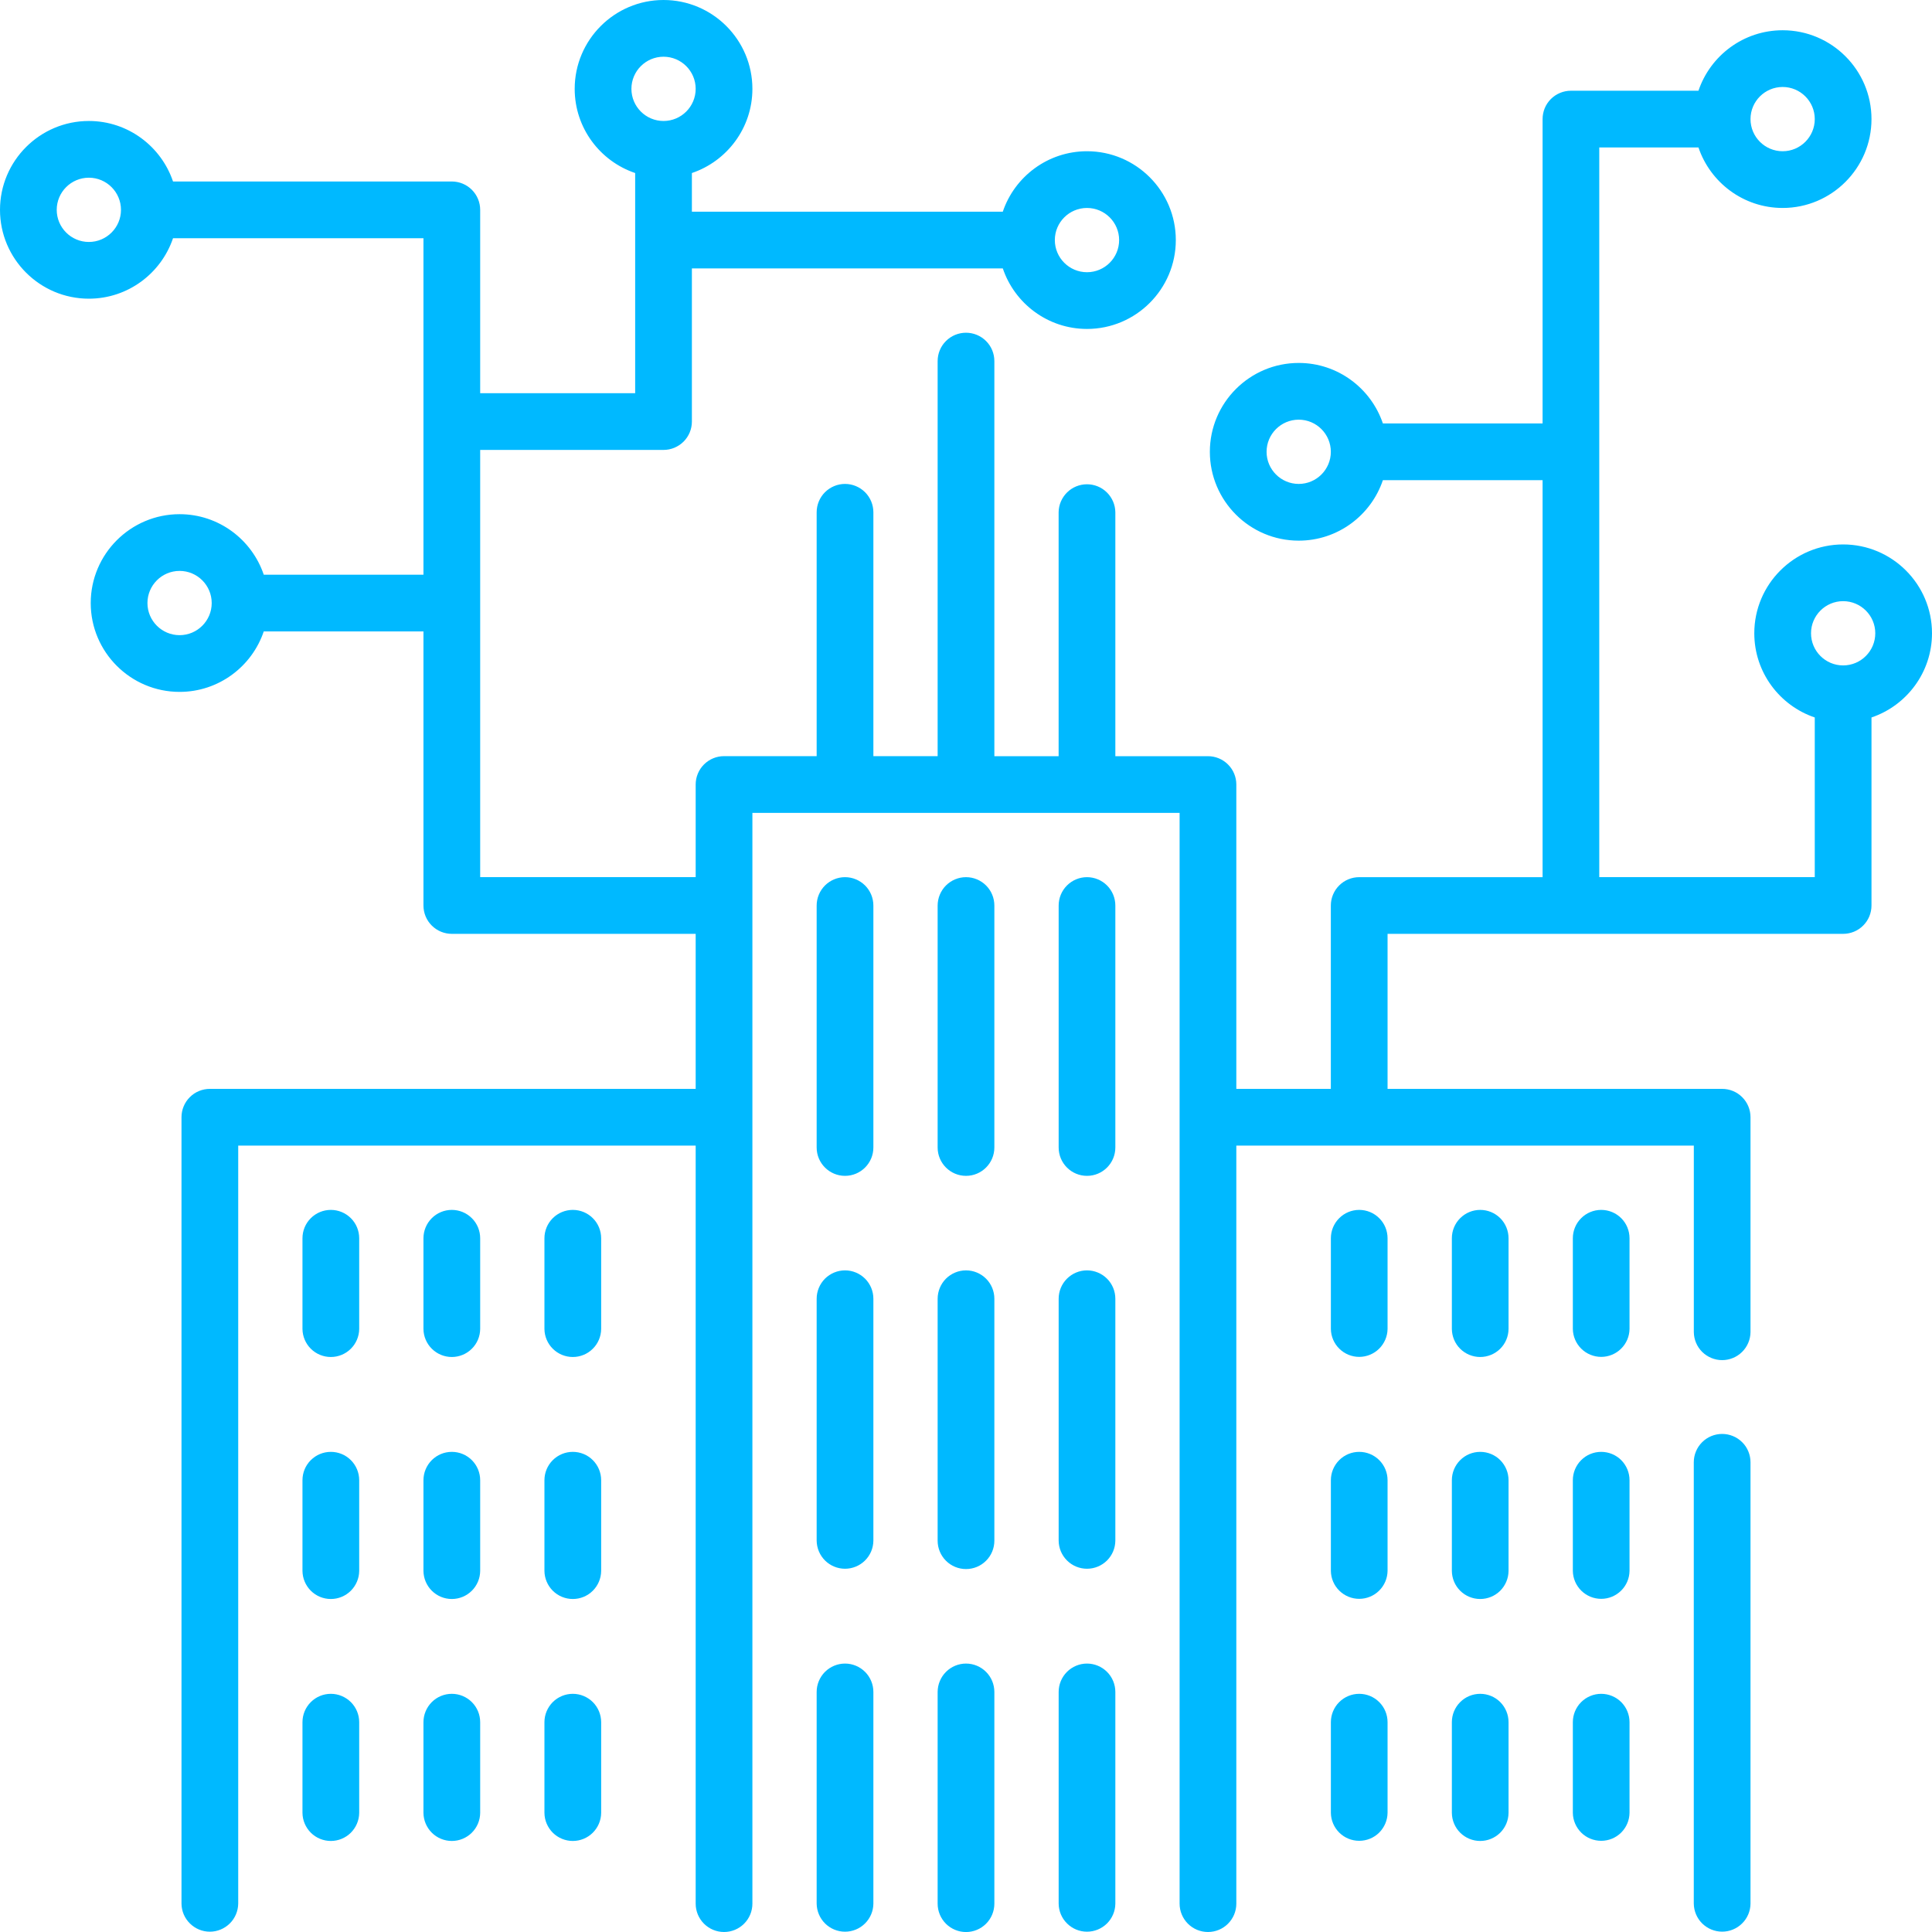
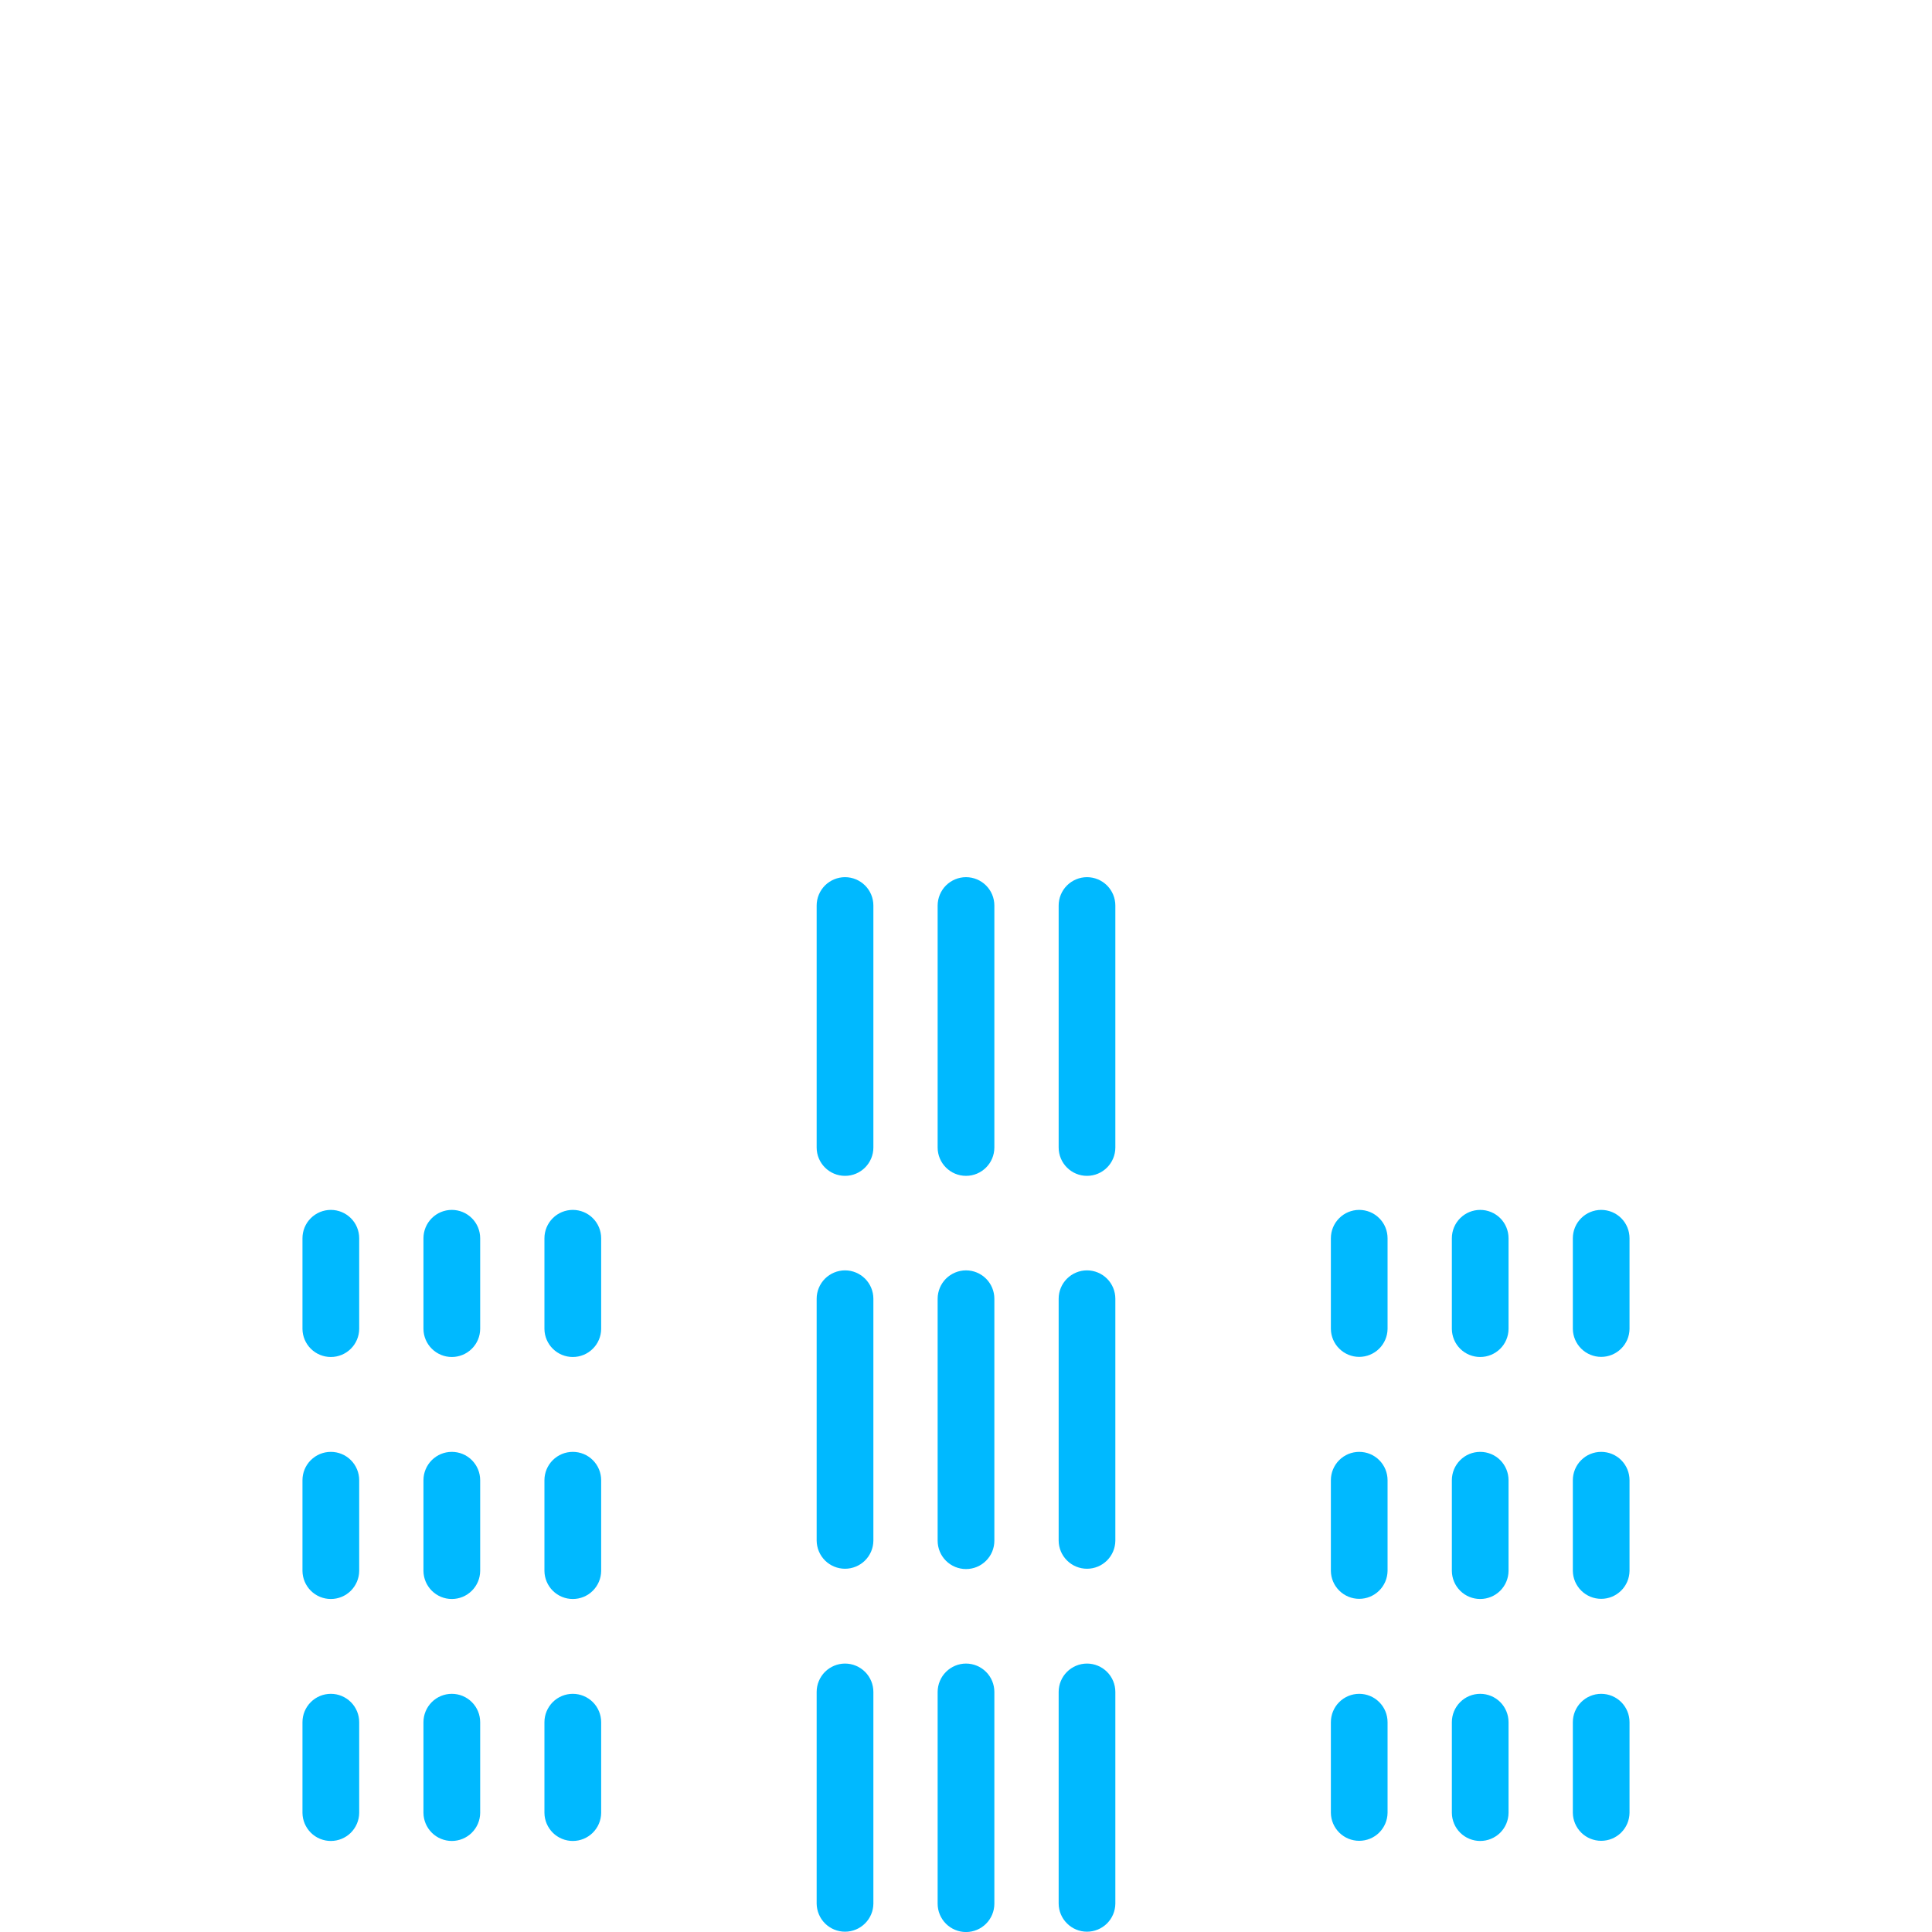
<svg xmlns="http://www.w3.org/2000/svg" width="50" height="50" viewBox="0 0 50 50" fill="none">
  <g clip-path="url(#clip0_1677_260)">
-     <path d="M50 16.389C50 15.121 48.968 14.09 47.7 14.09C46.432 14.09 45.401 15.121 45.401 16.389C45.401 17.401 46.058 18.261 46.966 18.568V22.7H41.389V3.816H43.956C44.263 4.725 45.123 5.382 46.135 5.382C47.403 5.382 48.434 4.35 48.434 3.082C48.434 1.814 47.403 0.783 46.135 0.783C45.123 0.783 44.263 1.439 43.956 2.348H40.656C40.559 2.348 40.464 2.367 40.375 2.404C40.285 2.441 40.205 2.495 40.136 2.563C40.068 2.632 40.014 2.712 39.977 2.801C39.941 2.891 39.922 2.986 39.922 3.082V10.959H35.789C35.482 10.05 34.622 9.393 33.611 9.393C32.342 9.393 31.311 10.425 31.311 11.693C31.311 12.961 32.343 13.992 33.611 13.992C34.622 13.992 35.482 13.336 35.789 12.427H39.922V22.701H35.176C34.981 22.701 34.795 22.778 34.657 22.916C34.52 23.053 34.442 23.24 34.442 23.434V28.18H31.996V20.303C31.996 20.109 31.919 19.922 31.781 19.785C31.643 19.647 31.457 19.57 31.262 19.57H28.865V13.258C28.863 13.065 28.784 12.881 28.647 12.745C28.51 12.609 28.324 12.533 28.131 12.533C27.938 12.533 27.752 12.609 27.615 12.745C27.478 12.881 27.399 13.065 27.397 13.258V19.57H25.734V9.345C25.734 9.15 25.657 8.963 25.519 8.826C25.381 8.688 25.195 8.611 25 8.611C24.805 8.611 24.619 8.688 24.481 8.826C24.343 8.963 24.266 9.15 24.266 9.345V19.569H22.603V13.258C22.603 13.064 22.526 12.877 22.388 12.739C22.25 12.602 22.064 12.524 21.869 12.524C21.674 12.524 21.488 12.602 21.35 12.739C21.212 12.877 21.135 13.064 21.135 13.258V19.569H18.738C18.543 19.569 18.356 19.647 18.219 19.784C18.081 19.922 18.004 20.109 18.004 20.303V22.7H12.427V11.644H17.172C17.367 11.644 17.553 11.566 17.691 11.429C17.829 11.291 17.906 11.105 17.906 10.91V6.947H25.953C26.259 7.856 27.12 8.513 28.131 8.513C29.399 8.513 30.43 7.481 30.43 6.213C30.43 4.945 29.399 3.914 28.131 3.914C27.12 3.914 26.259 4.57 25.952 5.479H17.906V4.478C18.815 4.171 19.472 3.311 19.472 2.3C19.472 1.031 18.44 0 17.172 0C15.904 0 14.873 1.032 14.873 2.3C14.873 3.311 15.529 4.171 16.438 4.478V10.176H12.427V5.431C12.427 5.236 12.349 5.049 12.212 4.912C12.074 4.774 11.887 4.697 11.693 4.697H4.478C4.171 3.788 3.311 3.131 2.3 3.131C1.032 3.131 0 4.163 0 5.431C0 6.699 1.032 7.73 2.3 7.73C3.311 7.73 4.171 7.073 4.478 6.165H10.959V14.873H6.826C6.519 13.964 5.659 13.307 4.648 13.307C3.38 13.307 2.348 14.339 2.348 15.607C2.348 16.875 3.38 17.906 4.648 17.906C5.659 17.906 6.519 17.25 6.826 16.341H10.959V23.434C10.959 23.629 11.036 23.816 11.174 23.953C11.312 24.091 11.498 24.168 11.693 24.168H18.004V28.18H5.431C5.236 28.18 5.049 28.257 4.912 28.395C4.774 28.533 4.697 28.719 4.697 28.914V49.266C4.699 49.459 4.777 49.644 4.915 49.779C5.052 49.915 5.237 49.992 5.431 49.992C5.624 49.992 5.809 49.915 5.947 49.779C6.084 49.644 6.162 49.459 6.165 49.266V29.648H18.004V49.266C18.004 49.461 18.081 49.647 18.219 49.785C18.357 49.923 18.543 50 18.738 50C18.933 50 19.119 49.923 19.257 49.785C19.395 49.647 19.472 49.461 19.472 49.266V21.037H30.528V49.266C30.528 49.461 30.606 49.647 30.743 49.785C30.881 49.923 31.068 50 31.262 50C31.457 50 31.644 49.923 31.781 49.785C31.919 49.647 31.996 49.461 31.996 49.266V29.648H43.836V34.474C43.838 34.667 43.916 34.852 44.053 34.988C44.191 35.123 44.376 35.2 44.569 35.2C44.763 35.2 44.948 35.123 45.085 34.988C45.223 34.852 45.301 34.667 45.303 34.474V28.914C45.303 28.719 45.226 28.532 45.088 28.395C44.951 28.257 44.764 28.18 44.569 28.18H35.91V24.168H47.7C47.895 24.168 48.082 24.091 48.219 23.953C48.357 23.816 48.434 23.629 48.434 23.434V18.568C49.343 18.261 50 17.401 50 16.389ZM46.135 2.251C46.593 2.251 46.966 2.624 46.966 3.082C46.966 3.541 46.593 3.914 46.135 3.914C45.676 3.914 45.303 3.541 45.303 3.082C45.303 2.624 45.676 2.251 46.135 2.251ZM33.611 12.524C33.152 12.524 32.779 12.151 32.779 11.693C32.779 11.234 33.152 10.861 33.611 10.861C34.069 10.861 34.442 11.234 34.442 11.693C34.442 12.151 34.069 12.524 33.611 12.524ZM28.131 5.382C28.59 5.382 28.963 5.755 28.963 6.213C28.963 6.672 28.59 7.045 28.131 7.045C27.673 7.045 27.299 6.672 27.299 6.213C27.299 5.755 27.672 5.382 28.131 5.382ZM17.172 1.468C17.631 1.468 18.004 1.841 18.004 2.299C18.004 2.758 17.631 3.131 17.172 3.131C16.714 3.131 16.341 2.758 16.341 2.299C16.341 1.841 16.714 1.468 17.172 1.468ZM2.3 6.262C1.841 6.262 1.468 5.889 1.468 5.431C1.468 4.972 1.841 4.599 2.3 4.599C2.758 4.599 3.131 4.972 3.131 5.431C3.131 5.889 2.758 6.262 2.3 6.262ZM4.648 16.438C4.189 16.438 3.816 16.065 3.816 15.607C3.816 15.148 4.189 14.775 4.648 14.775C5.106 14.775 5.479 15.148 5.479 15.607C5.479 16.065 5.106 16.438 4.648 16.438ZM47.7 17.221C47.242 17.221 46.869 16.848 46.869 16.389C46.869 15.931 47.242 15.558 47.7 15.558C48.159 15.558 48.532 15.931 48.532 16.389C48.532 16.848 48.159 17.221 47.7 17.221H47.7ZM44.569 37.11C44.375 37.11 44.188 37.187 44.05 37.325C43.913 37.462 43.835 37.649 43.835 37.844V49.266C43.838 49.459 43.916 49.644 44.053 49.779C44.191 49.915 44.376 49.991 44.569 49.991C44.763 49.991 44.948 49.915 45.085 49.779C45.223 49.644 45.301 49.459 45.303 49.266V37.844C45.303 37.747 45.284 37.652 45.247 37.563C45.211 37.474 45.157 37.393 45.088 37.325C45.02 37.257 44.939 37.202 44.85 37.166C44.761 37.129 44.666 37.11 44.569 37.11Z" fill="#00B9FF" />
    <path d="M28.131 22.701C27.937 22.701 27.75 22.779 27.613 22.916C27.475 23.054 27.398 23.241 27.398 23.435V29.697C27.398 30.102 27.726 30.431 28.131 30.431C28.537 30.431 28.865 30.102 28.865 29.697V23.435C28.865 23.241 28.788 23.054 28.65 22.916C28.513 22.779 28.326 22.701 28.131 22.701ZM25 22.701C24.806 22.701 24.619 22.779 24.481 22.916C24.344 23.054 24.267 23.241 24.266 23.435V29.697C24.266 30.102 24.595 30.431 25 30.431C25.405 30.431 25.734 30.102 25.734 29.697V23.435C25.734 23.241 25.657 23.054 25.519 22.916C25.382 22.779 25.195 22.701 25 22.701ZM21.869 22.701C21.675 22.701 21.488 22.779 21.35 22.916C21.213 23.054 21.135 23.241 21.135 23.435V29.697C21.135 30.102 21.464 30.431 21.869 30.431C22.274 30.431 22.603 30.102 22.603 29.697V23.435C22.603 23.241 22.526 23.054 22.388 22.916C22.25 22.779 22.064 22.701 21.869 22.701H21.869ZM28.131 32.877C27.937 32.877 27.75 32.955 27.613 33.092C27.475 33.23 27.398 33.417 27.398 33.611V39.873C27.4 40.067 27.478 40.251 27.616 40.387C27.753 40.523 27.938 40.599 28.131 40.599C28.325 40.599 28.51 40.523 28.648 40.387C28.785 40.251 28.863 40.067 28.865 39.873V33.611C28.865 33.417 28.788 33.23 28.65 33.092C28.513 32.955 28.326 32.877 28.131 32.877ZM25 32.877C24.806 32.877 24.619 32.955 24.481 33.092C24.344 33.23 24.267 33.417 24.266 33.611V39.873C24.266 40.068 24.344 40.255 24.481 40.392C24.619 40.53 24.806 40.607 25 40.607C25.195 40.607 25.382 40.53 25.519 40.392C25.657 40.255 25.734 40.068 25.734 39.873V33.611C25.734 33.417 25.657 33.23 25.519 33.092C25.382 32.955 25.195 32.877 25 32.877ZM21.869 32.877C21.675 32.877 21.488 32.955 21.35 33.092C21.213 33.23 21.135 33.417 21.135 33.611V39.873C21.138 40.067 21.216 40.251 21.353 40.387C21.491 40.523 21.676 40.599 21.869 40.599C22.062 40.599 22.248 40.523 22.385 40.387C22.523 40.251 22.601 40.067 22.603 39.873V33.611C22.603 33.417 22.526 33.23 22.388 33.092C22.25 32.955 22.064 32.877 21.869 32.877H21.869ZM28.131 43.053C27.937 43.053 27.75 43.131 27.613 43.268C27.475 43.406 27.398 43.593 27.398 43.787V49.267C27.4 49.46 27.478 49.644 27.616 49.78C27.753 49.916 27.938 49.992 28.131 49.992C28.325 49.992 28.51 49.916 28.648 49.78C28.785 49.644 28.863 49.46 28.865 49.267V43.787C28.865 43.593 28.788 43.406 28.65 43.268C28.513 43.131 28.326 43.053 28.131 43.053ZM25 43.053C24.806 43.053 24.619 43.131 24.482 43.268C24.344 43.406 24.267 43.593 24.266 43.787V49.267C24.266 49.461 24.344 49.648 24.481 49.786C24.619 49.923 24.806 50.001 25 50.001C25.195 50.001 25.382 49.923 25.519 49.786C25.657 49.648 25.734 49.461 25.734 49.267V43.787C25.734 43.593 25.657 43.406 25.519 43.268C25.382 43.131 25.195 43.053 25 43.053ZM21.869 43.053C21.675 43.053 21.488 43.131 21.35 43.268C21.213 43.406 21.135 43.593 21.135 43.787V49.267C21.138 49.46 21.216 49.644 21.353 49.78C21.491 49.916 21.676 49.992 21.869 49.992C22.062 49.992 22.248 49.916 22.385 49.78C22.523 49.644 22.601 49.46 22.603 49.267V43.787C22.603 43.593 22.526 43.406 22.388 43.268C22.25 43.131 22.064 43.053 21.869 43.053L21.869 43.053ZM41.439 31.312C41.244 31.312 41.057 31.389 40.92 31.527C40.782 31.664 40.705 31.851 40.705 32.046V34.394C40.708 34.587 40.787 34.77 40.924 34.905C41.061 35.04 41.246 35.116 41.439 35.116C41.631 35.116 41.816 35.04 41.953 34.905C42.091 34.77 42.169 34.587 42.172 34.394V32.046C42.172 31.851 42.095 31.664 41.958 31.527C41.82 31.389 41.633 31.312 41.439 31.312ZM38.308 31.312C38.113 31.312 37.926 31.389 37.789 31.527C37.651 31.664 37.574 31.851 37.574 32.046V34.394C37.576 34.587 37.654 34.772 37.791 34.907C37.929 35.043 38.114 35.119 38.307 35.119C38.501 35.119 38.686 35.043 38.824 34.907C38.961 34.772 39.039 34.587 39.041 34.394V32.046C39.041 31.851 38.964 31.664 38.827 31.527C38.689 31.389 38.502 31.312 38.308 31.312ZM35.176 31.312C34.982 31.312 34.795 31.389 34.658 31.527C34.52 31.664 34.443 31.851 34.443 32.046V34.394C34.446 34.587 34.524 34.77 34.662 34.905C34.799 35.04 34.984 35.116 35.176 35.116C35.369 35.116 35.554 35.04 35.691 34.905C35.828 34.77 35.907 34.587 35.91 34.394V32.046C35.91 31.851 35.833 31.664 35.695 31.527C35.558 31.389 35.371 31.312 35.176 31.312ZM41.439 37.574C41.244 37.574 41.057 37.651 40.92 37.789C40.782 37.927 40.705 38.113 40.705 38.308V40.656C40.708 40.849 40.787 41.032 40.924 41.167C41.061 41.302 41.246 41.378 41.439 41.378C41.631 41.378 41.816 41.302 41.953 41.167C42.091 41.032 42.169 40.849 42.172 40.656V38.308C42.172 38.113 42.095 37.927 41.958 37.789C41.82 37.651 41.633 37.574 41.439 37.574ZM38.308 37.574C38.113 37.574 37.926 37.651 37.789 37.789C37.651 37.927 37.574 38.113 37.574 38.308V40.656C37.576 40.849 37.654 41.034 37.791 41.17C37.929 41.306 38.114 41.382 38.307 41.382C38.501 41.382 38.686 41.306 38.824 41.17C38.961 41.034 39.039 40.849 39.041 40.656V38.308C39.041 38.113 38.964 37.927 38.827 37.789C38.689 37.651 38.502 37.574 38.308 37.574ZM35.176 37.574C34.982 37.574 34.795 37.651 34.658 37.789C34.52 37.927 34.443 38.113 34.443 38.308V40.656C34.446 40.849 34.524 41.032 34.662 41.167C34.799 41.302 34.984 41.378 35.176 41.378C35.369 41.378 35.554 41.302 35.691 41.167C35.828 41.032 35.907 40.849 35.91 40.656V38.308C35.91 38.113 35.833 37.927 35.695 37.789C35.558 37.651 35.371 37.574 35.176 37.574ZM41.439 43.836C41.244 43.836 41.057 43.914 40.92 44.051C40.782 44.189 40.705 44.376 40.705 44.57V46.918C40.708 47.111 40.787 47.294 40.924 47.43C41.061 47.565 41.246 47.64 41.439 47.64C41.631 47.64 41.816 47.565 41.953 47.43C42.091 47.294 42.169 47.111 42.172 46.918V44.57C42.172 44.375 42.095 44.189 41.958 44.051C41.82 43.913 41.633 43.836 41.439 43.836ZM38.308 43.836C38.113 43.836 37.926 43.913 37.789 44.051C37.651 44.189 37.574 44.375 37.574 44.57V46.918C37.576 47.111 37.654 47.296 37.791 47.432C37.929 47.568 38.114 47.644 38.307 47.644C38.501 47.644 38.686 47.568 38.824 47.432C38.961 47.296 39.039 47.111 39.041 46.918V44.57C39.041 44.375 38.964 44.189 38.827 44.051C38.689 43.913 38.502 43.836 38.308 43.836ZM35.176 43.836C34.982 43.836 34.795 43.914 34.658 44.051C34.52 44.189 34.443 44.376 34.443 44.57V46.918C34.446 47.111 34.524 47.294 34.662 47.43C34.799 47.565 34.984 47.64 35.176 47.64C35.369 47.64 35.554 47.565 35.691 47.43C35.828 47.294 35.907 47.111 35.91 46.918V44.57C35.91 44.375 35.833 44.189 35.695 44.051C35.558 43.913 35.371 43.836 35.176 43.836ZM8.562 31.312C8.367 31.312 8.181 31.389 8.043 31.527C7.905 31.664 7.828 31.851 7.828 32.046V34.394C7.83 34.587 7.909 34.772 8.046 34.907C8.183 35.043 8.369 35.119 8.562 35.119C8.755 35.119 8.941 35.043 9.078 34.907C9.215 34.772 9.294 34.587 9.296 34.394V32.046C9.296 31.851 9.219 31.664 9.081 31.527C8.943 31.389 8.757 31.312 8.562 31.312ZM11.693 31.312C11.498 31.312 11.312 31.389 11.174 31.527C11.037 31.664 10.959 31.851 10.959 32.046V34.394C10.961 34.587 11.04 34.772 11.177 34.907C11.315 35.043 11.5 35.119 11.693 35.119C11.886 35.119 12.072 35.043 12.209 34.907C12.347 34.772 12.425 34.587 12.427 34.394V32.046C12.427 31.851 12.35 31.664 12.212 31.527C12.074 31.389 11.888 31.312 11.693 31.312ZM14.824 31.312C14.63 31.312 14.443 31.389 14.305 31.527C14.168 31.664 14.09 31.851 14.09 32.046V34.394C14.092 34.587 14.171 34.772 14.308 34.907C14.446 35.043 14.631 35.119 14.824 35.119C15.018 35.119 15.203 35.043 15.34 34.907C15.478 34.772 15.556 34.587 15.558 34.394V32.046C15.558 31.851 15.481 31.664 15.343 31.527C15.206 31.389 15.019 31.312 14.824 31.312ZM8.562 37.574C8.367 37.574 8.181 37.651 8.043 37.789C7.905 37.926 7.828 38.113 7.828 38.308V40.656C7.83 40.849 7.909 41.034 8.046 41.17C8.183 41.306 8.369 41.382 8.562 41.382C8.755 41.382 8.941 41.306 9.078 41.17C9.215 41.034 9.294 40.849 9.296 40.656V38.308C9.296 38.113 9.219 37.927 9.081 37.789C8.943 37.651 8.757 37.574 8.562 37.574ZM11.693 37.574C11.498 37.574 11.312 37.651 11.174 37.789C11.037 37.927 10.959 38.113 10.959 38.308V40.656C10.961 40.849 11.04 41.034 11.177 41.17C11.315 41.306 11.5 41.382 11.693 41.382C11.886 41.382 12.072 41.306 12.209 41.17C12.347 41.034 12.425 40.849 12.427 40.656V38.308C12.427 38.113 12.35 37.927 12.212 37.789C12.074 37.651 11.888 37.574 11.693 37.574ZM14.824 37.574C14.63 37.574 14.443 37.651 14.305 37.789C14.168 37.926 14.09 38.113 14.09 38.308V40.656C14.092 40.849 14.171 41.034 14.308 41.17C14.446 41.306 14.631 41.382 14.824 41.382C15.018 41.382 15.203 41.306 15.34 41.17C15.478 41.034 15.556 40.849 15.558 40.656V38.308C15.558 38.113 15.481 37.927 15.343 37.789C15.206 37.651 15.019 37.574 14.824 37.574ZM8.562 43.836C8.367 43.836 8.181 43.913 8.043 44.051C7.905 44.189 7.828 44.375 7.828 44.57V46.918C7.83 47.111 7.909 47.296 8.046 47.432C8.183 47.568 8.369 47.644 8.562 47.644C8.755 47.644 8.941 47.568 9.078 47.432C9.215 47.296 9.294 47.111 9.296 46.918V44.57C9.296 44.376 9.219 44.189 9.081 44.051C8.943 43.914 8.757 43.836 8.562 43.836ZM11.693 43.836C11.498 43.836 11.312 43.913 11.174 44.051C11.037 44.189 10.959 44.375 10.959 44.57V46.918C10.961 47.111 11.04 47.296 11.177 47.432C11.315 47.568 11.5 47.644 11.693 47.644C11.886 47.644 12.072 47.568 12.209 47.432C12.347 47.296 12.425 47.111 12.427 46.918V44.57C12.427 44.375 12.35 44.189 12.212 44.051C12.074 43.913 11.888 43.836 11.693 43.836ZM14.824 43.836C14.63 43.836 14.443 43.913 14.305 44.051C14.168 44.189 14.09 44.375 14.09 44.57V46.918C14.092 47.111 14.171 47.296 14.308 47.432C14.446 47.568 14.631 47.644 14.824 47.644C15.018 47.644 15.203 47.568 15.34 47.432C15.478 47.296 15.556 47.111 15.558 46.918V44.57C15.558 44.376 15.481 44.189 15.343 44.051C15.206 43.914 15.019 43.836 14.824 43.836Z" fill="#00B9FF" />
  </g>
  <defs>
    <clipPath id="clip0_1677_260">
      <rect width="50" height="50" fill="white" />
    </clipPath>
  </defs>
</svg>